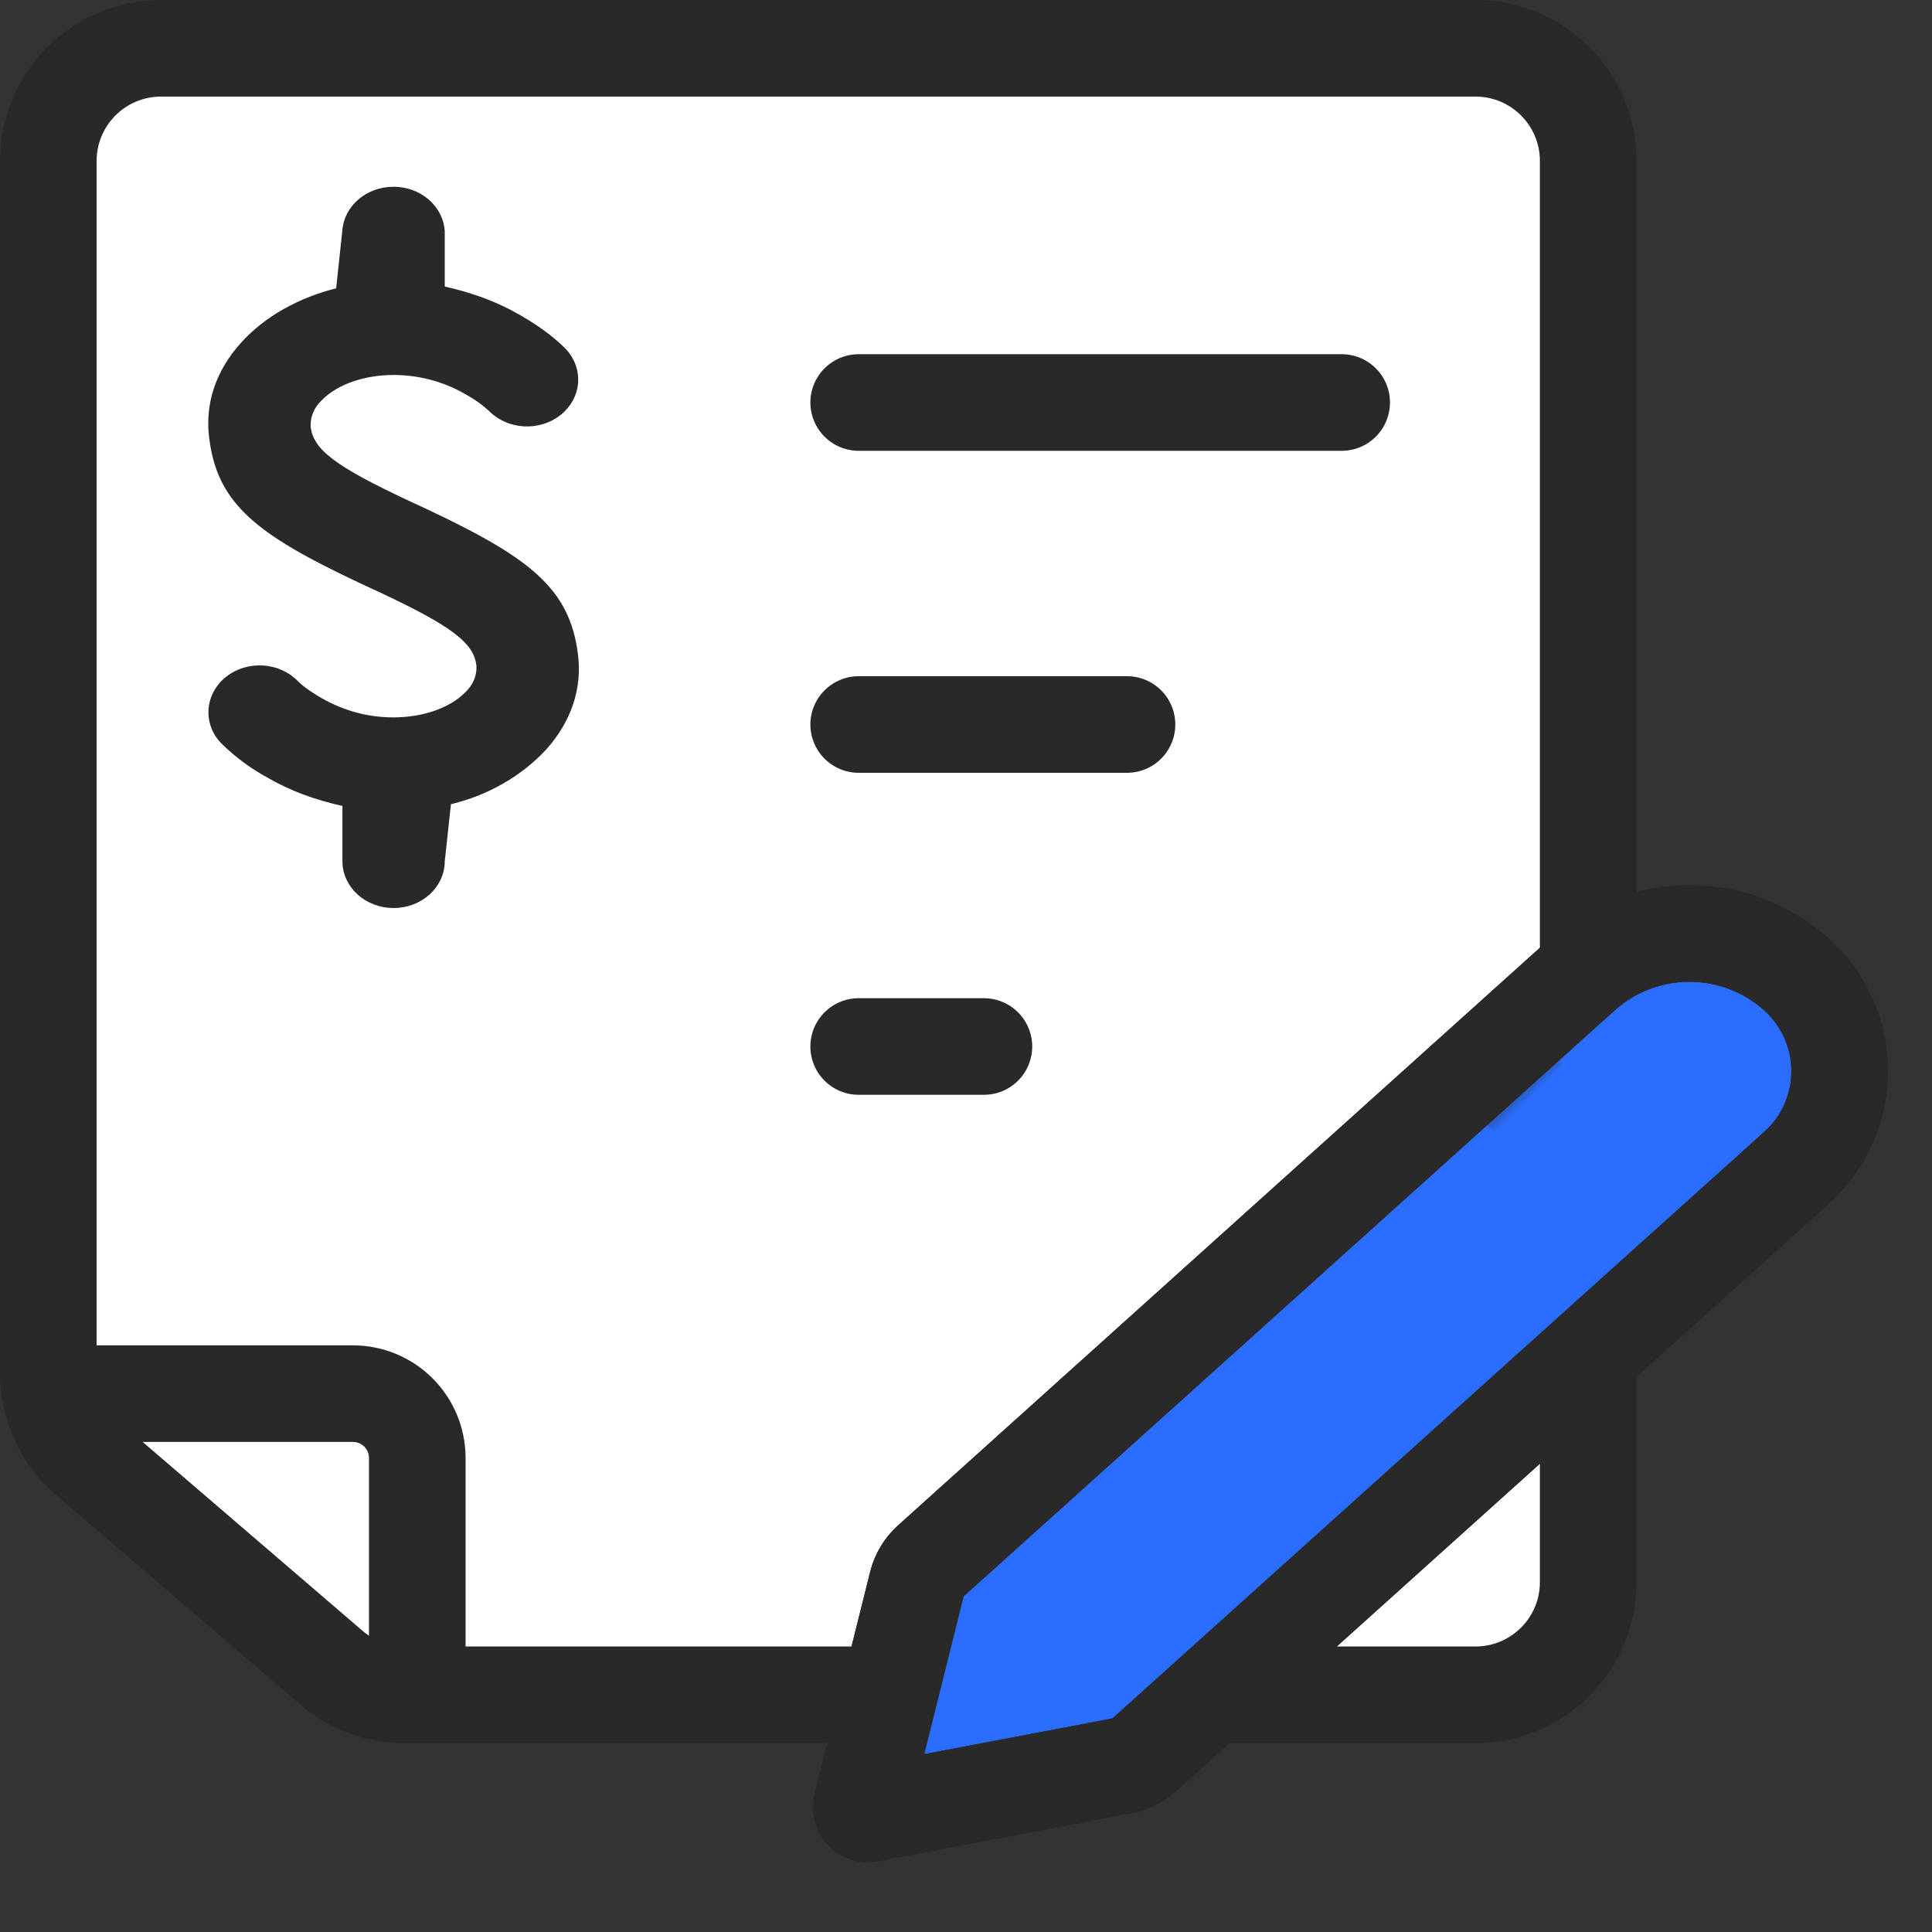
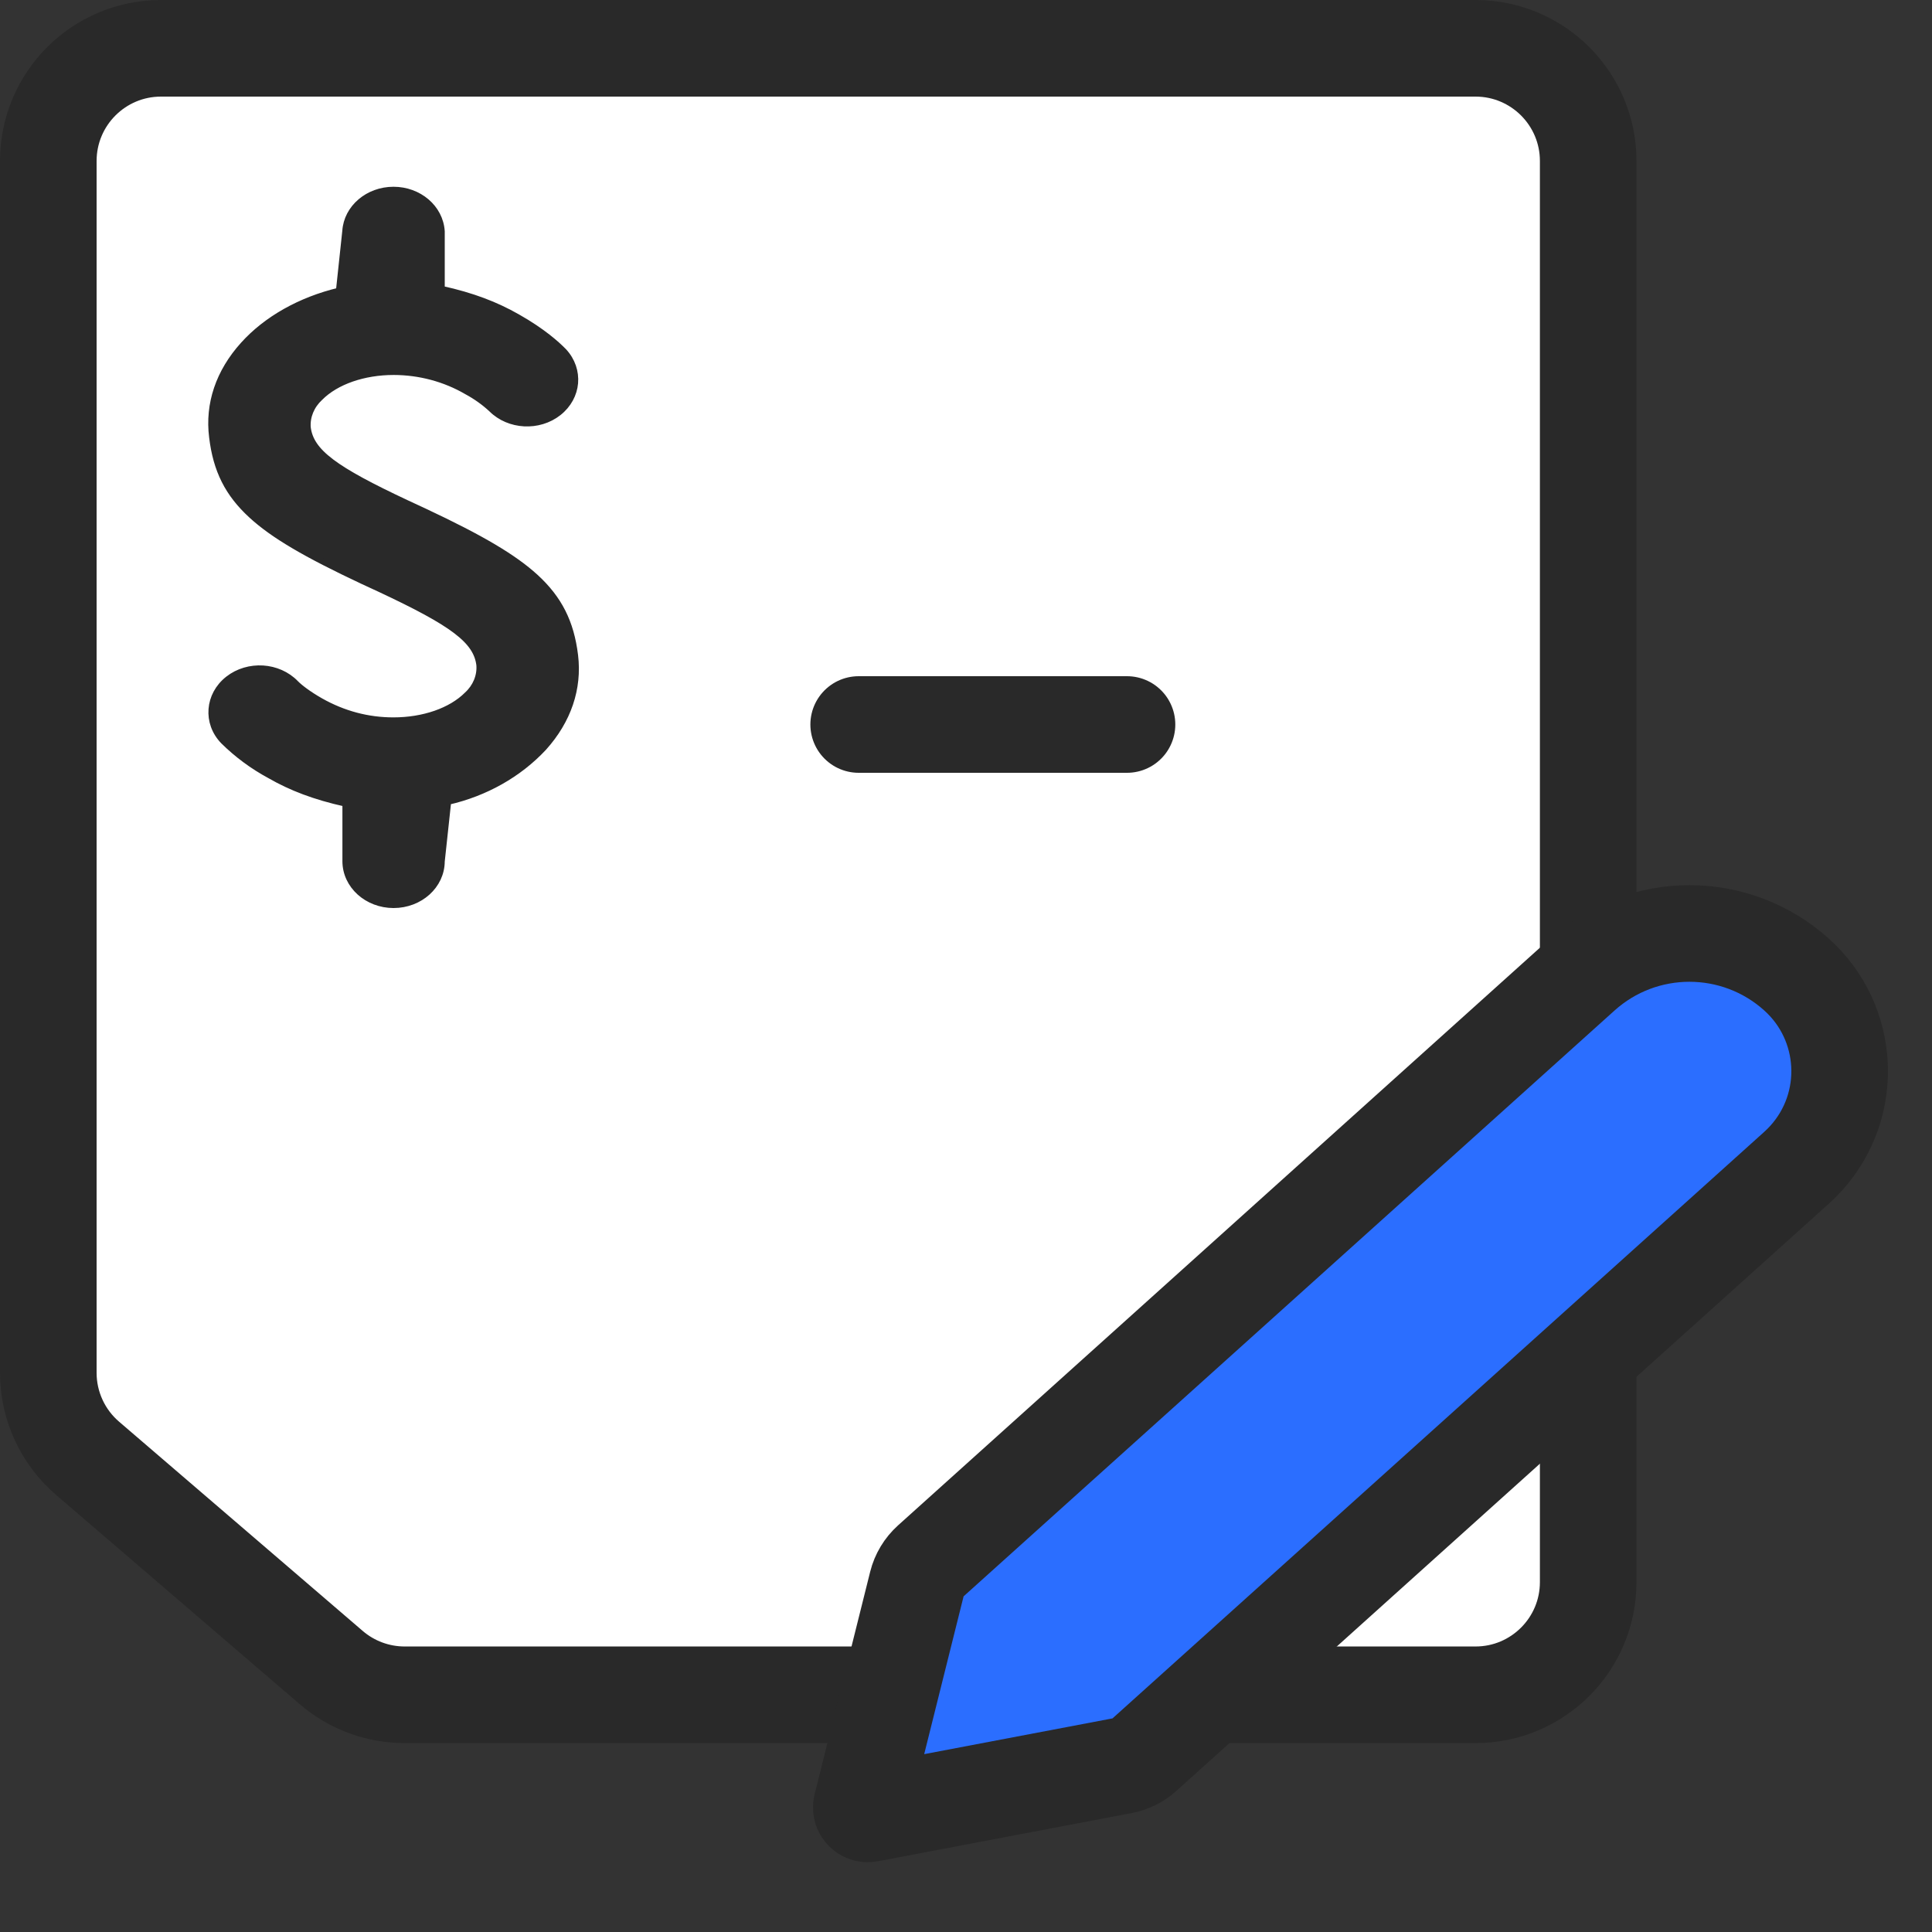
<svg xmlns="http://www.w3.org/2000/svg" xmlns:xlink="http://www.w3.org/1999/xlink" width="60px" height="60px" viewBox="0 0 60 60" version="1.1">
  <rect x="0" y="0" width="60" height="60" fill="#333333" stroke="none" />
  <title>9 copy</title>
  <defs>
    <path d="M18.985,-3.014 C21.209,-3.131 23.107,-1.424 23.224,0.8 C23.231,0.942 23.231,1.083 23.224,1.224 L21.79,28.457 C21.777,28.707 21.696,28.95 21.554,29.157 L17.041,35.786 C16.979,35.877 16.854,35.901 16.763,35.839 C16.739,35.823 16.719,35.801 16.704,35.777 L13.038,29.671 C12.897,29.436 12.83,29.165 12.844,28.892 L14.276,1.695 C14.409,-0.848 16.442,-2.881 18.985,-3.014 Z" id="path-1" />
-     <path d="M18.985,-3.014 C21.209,-3.131 23.107,-1.424 23.224,0.8 C23.231,0.942 23.231,1.083 23.224,1.224 L21.79,28.457 C21.777,28.707 21.696,28.95 21.554,29.157 L17.041,35.786 C16.979,35.877 16.854,35.901 16.763,35.839 C16.739,35.823 16.719,35.801 16.704,35.777 L13.038,29.671 C12.897,29.436 12.83,29.165 12.844,28.892 L14.276,1.695 C14.409,-0.848 16.442,-2.881 18.985,-3.014 Z" id="path-3" />
  </defs>
  <g id="9-copy" stroke="none" stroke-width="1" fill="none" fill-rule="evenodd">
    <g id="编组">
      <path d="M45.823,1.5 C46.789,1.5 47.664,1.892 48.298,2.525 C48.931,3.159 49.323,4.034 49.323,5 L49.323,5 L49.323,49.133 C49.323,50.1 48.931,50.975 48.298,51.608 C47.664,52.242 46.789,52.633 45.823,52.633 L45.823,52.633 L12.568,52.633 C11.731,52.633 10.922,52.334 10.287,51.788 L10.287,51.788 L2.72,45.289 C1.945,44.624 1.5,43.654 1.5,42.634 L1.5,42.634 L1.5,5 C1.5,4.034 1.892,3.159 2.525,2.525 C3.159,1.892 4.034,1.5 5,1.5 L5,1.5 Z" id="矩形" stroke="#292929" stroke-width="3" fill="#FFFFFF" />
      <g id="笔" transform="translate(23.333, 27)">
        <mask id="mask-2" fill="white">
          <use xlink:href="#path-1" />
        </mask>
        <use id="蒙版" stroke="#292929" stroke-width="3" fill="#2B6EFF" transform="translate(18.141, 16.397) rotate(45) translate(-18.141, -16.397) " xlink:href="#path-1" />
-         <polygon id="矩形" fill="#FFFFFF" mask="url(#mask-2)" transform="translate(28.869, 6.392) rotate(45) translate(-28.869, -6.392) " points="25.044 2.568 33.118 2.143 32.693 10.217 24.619 10.641" />
        <mask id="mask-4" fill="white">
          <use xlink:href="#path-3" />
        </mask>
        <use id="蒙版" stroke="#292929" stroke-width="3" transform="translate(18.141, 16.397) rotate(45) translate(-18.141, -16.397) " xlink:href="#path-3" />
        <line x1="22.512" y1="9.182" x2="29.983" y2="8.789" id="路径" stroke="#292929" stroke-width="3" stroke-linecap="round" mask="url(#mask-4)" transform="translate(26.247, 8.986) rotate(45) translate(-26.247, -8.986) " />
      </g>
      <g id="编组-2" transform="translate(26.667, 12)" stroke="#292929" stroke-linecap="round" stroke-width="3">
-         <line x1="0" y1="0.5" x2="15" y2="0.5" id="路径-2" />
        <line x1="0" y1="10.5" x2="8.333" y2="10.5" id="路径-2" />
-         <line x1="0" y1="20.5" x2="3.889" y2="20.5" id="路径-2" />
      </g>
      <path d="M12.221,5.9 C12.614,5.9 12.974,6.039 13.241,6.266 C13.512,6.497 13.688,6.817 13.712,7.184 L13.712,7.184 L13.712,8.978 C14.677,9.191 15.399,9.471 16.065,9.85 C16.852,10.294 17.303,10.706 17.506,10.915 C17.769,11.199 17.882,11.553 17.853,11.896 C17.823,12.238 17.651,12.57 17.343,12.813 C17.038,13.053 16.656,13.161 16.281,13.141 C15.906,13.121 15.54,12.973 15.271,12.705 C15.04,12.49 14.779,12.304 14.492,12.15 C13.817,11.757 13.031,11.547 12.228,11.545 C11.296,11.545 10.436,11.841 9.934,12.347 C9.666,12.595 9.525,12.933 9.55,13.274 C9.643,14.043 10.393,14.582 12.636,15.634 L12.636,15.634 L13.168,15.881 C14.959,16.721 15.958,17.315 16.628,17.927 C17.358,18.598 17.727,19.325 17.853,20.355 C17.976,21.381 17.643,22.371 16.881,23.218 C16.11,24.044 15.071,24.63 13.912,24.894 L13.912,24.894 L13.712,26.751 C13.71,27.124 13.543,27.462 13.272,27.707 C13.004,27.949 12.633,28.1 12.223,28.1 C11.813,28.1 11.443,27.949 11.174,27.707 C10.902,27.461 10.734,27.121 10.734,26.746 L10.734,26.746 L10.734,24.951 C9.773,24.738 9.045,24.458 8.383,24.078 C7.848,23.789 7.363,23.43 6.942,23.013 C6.668,22.73 6.549,22.373 6.576,22.025 C6.602,21.679 6.774,21.341 7.087,21.094 C7.396,20.851 7.785,20.744 8.164,20.767 C8.543,20.791 8.912,20.946 9.182,21.226 C9.294,21.342 9.567,21.557 9.953,21.776 C10.665,22.178 11.426,22.379 12.218,22.379 C13.153,22.379 14.01,22.083 14.512,21.579 C14.78,21.333 14.92,20.994 14.894,20.653 C14.801,19.884 14.051,19.344 11.81,18.293 L11.81,18.293 L11.276,18.046 C9.485,17.206 8.483,16.614 7.816,16.002 C7.083,15.331 6.717,14.604 6.594,13.572 C6.465,12.546 6.798,11.556 7.559,10.712 C8.274,9.917 9.328,9.322 10.532,9.034 L10.532,9.034 L10.73,7.177 C10.753,6.817 10.929,6.497 11.2,6.266 C11.467,6.039 11.827,5.9 12.221,5.9 L12.221,5.9 Z" id="路径" stroke="#292929" stroke-width="0.2" fill="#292929" fill-rule="nonzero" />
-       <path d="M1.912,43.281 L10.959,43.281 C12.064,43.281 12.959,44.176 12.959,45.281 L12.959,52.443 L12.959,52.443" id="路径-3" stroke="#292929" stroke-width="3" stroke-linecap="round" />
    </g>
  </g>
</svg>